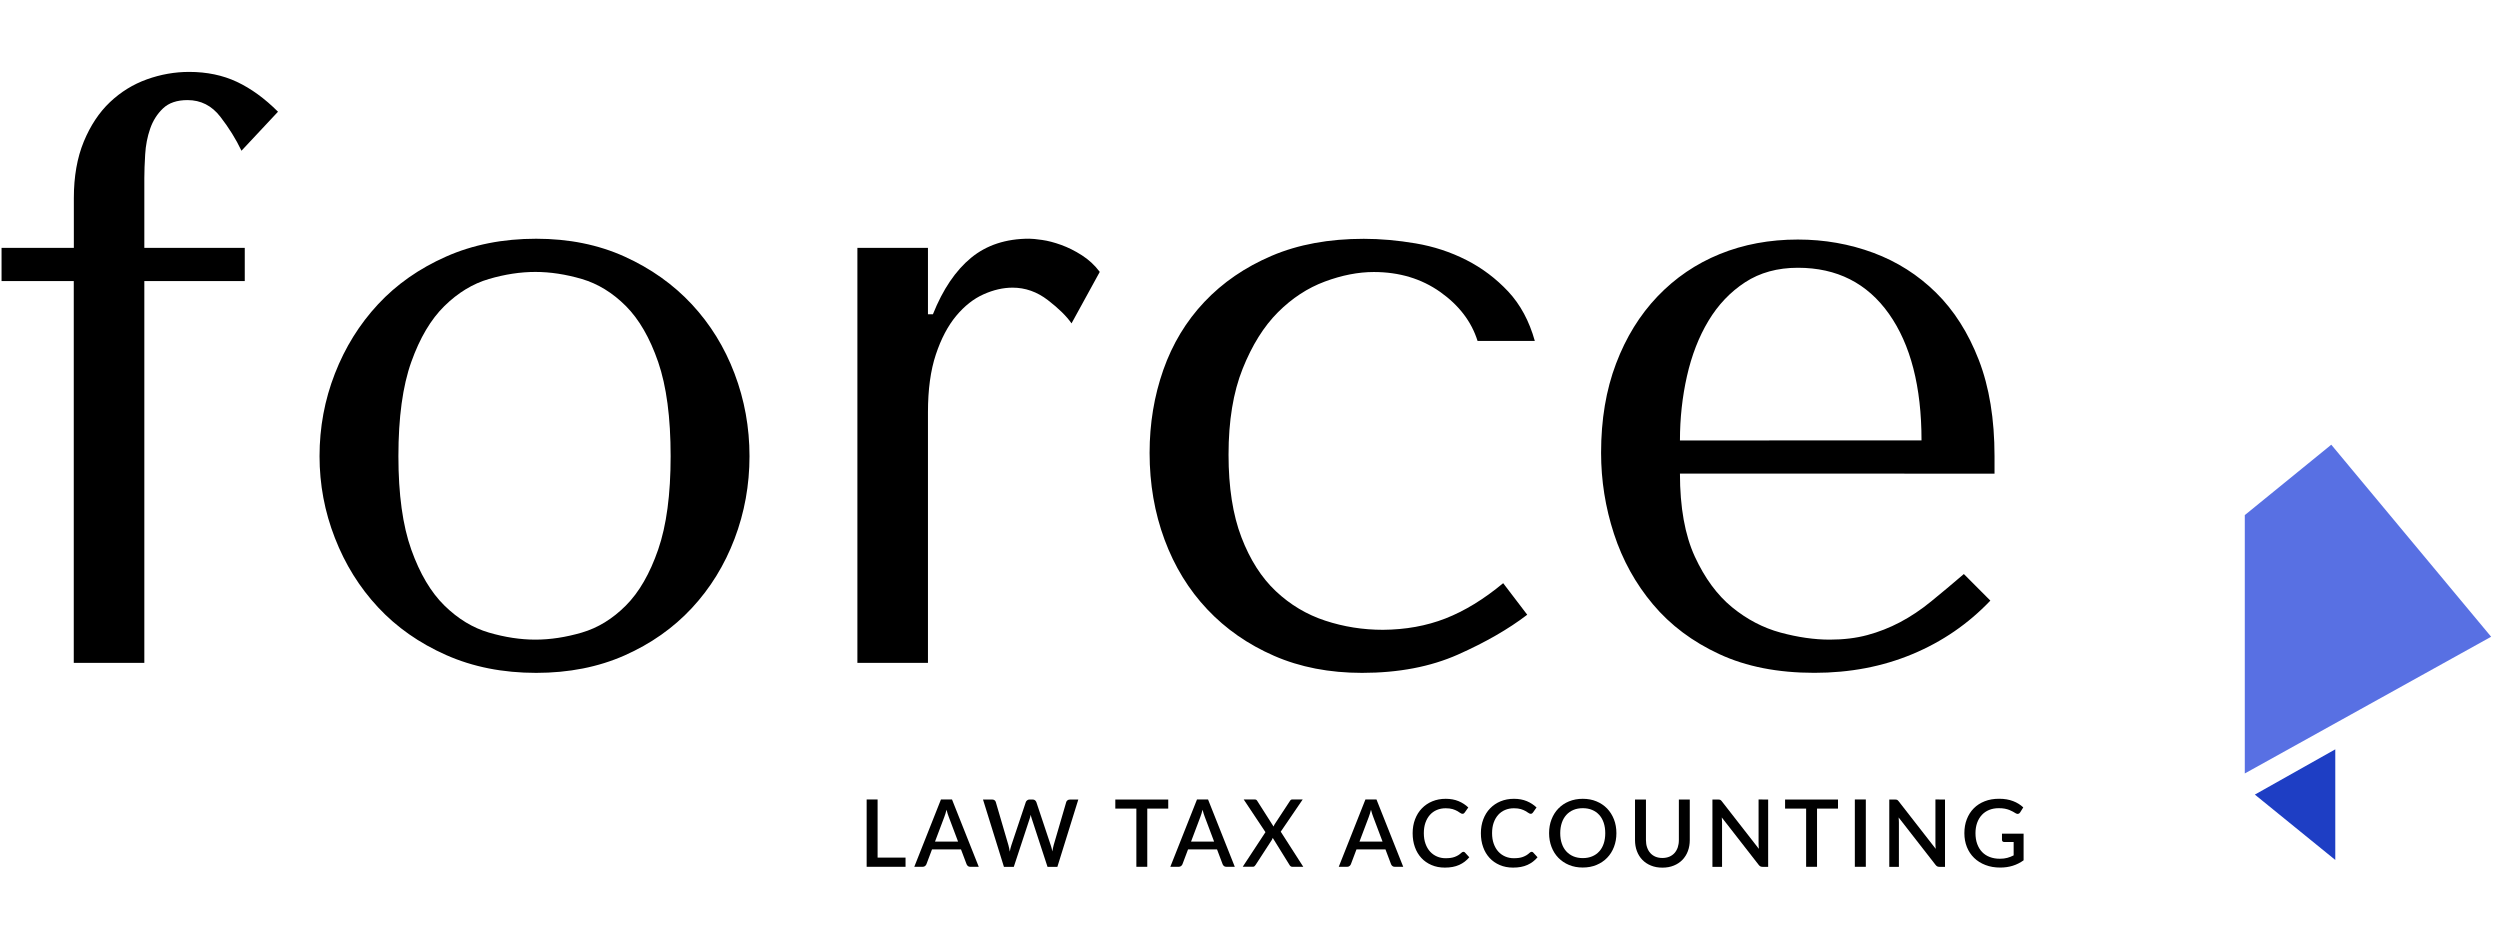
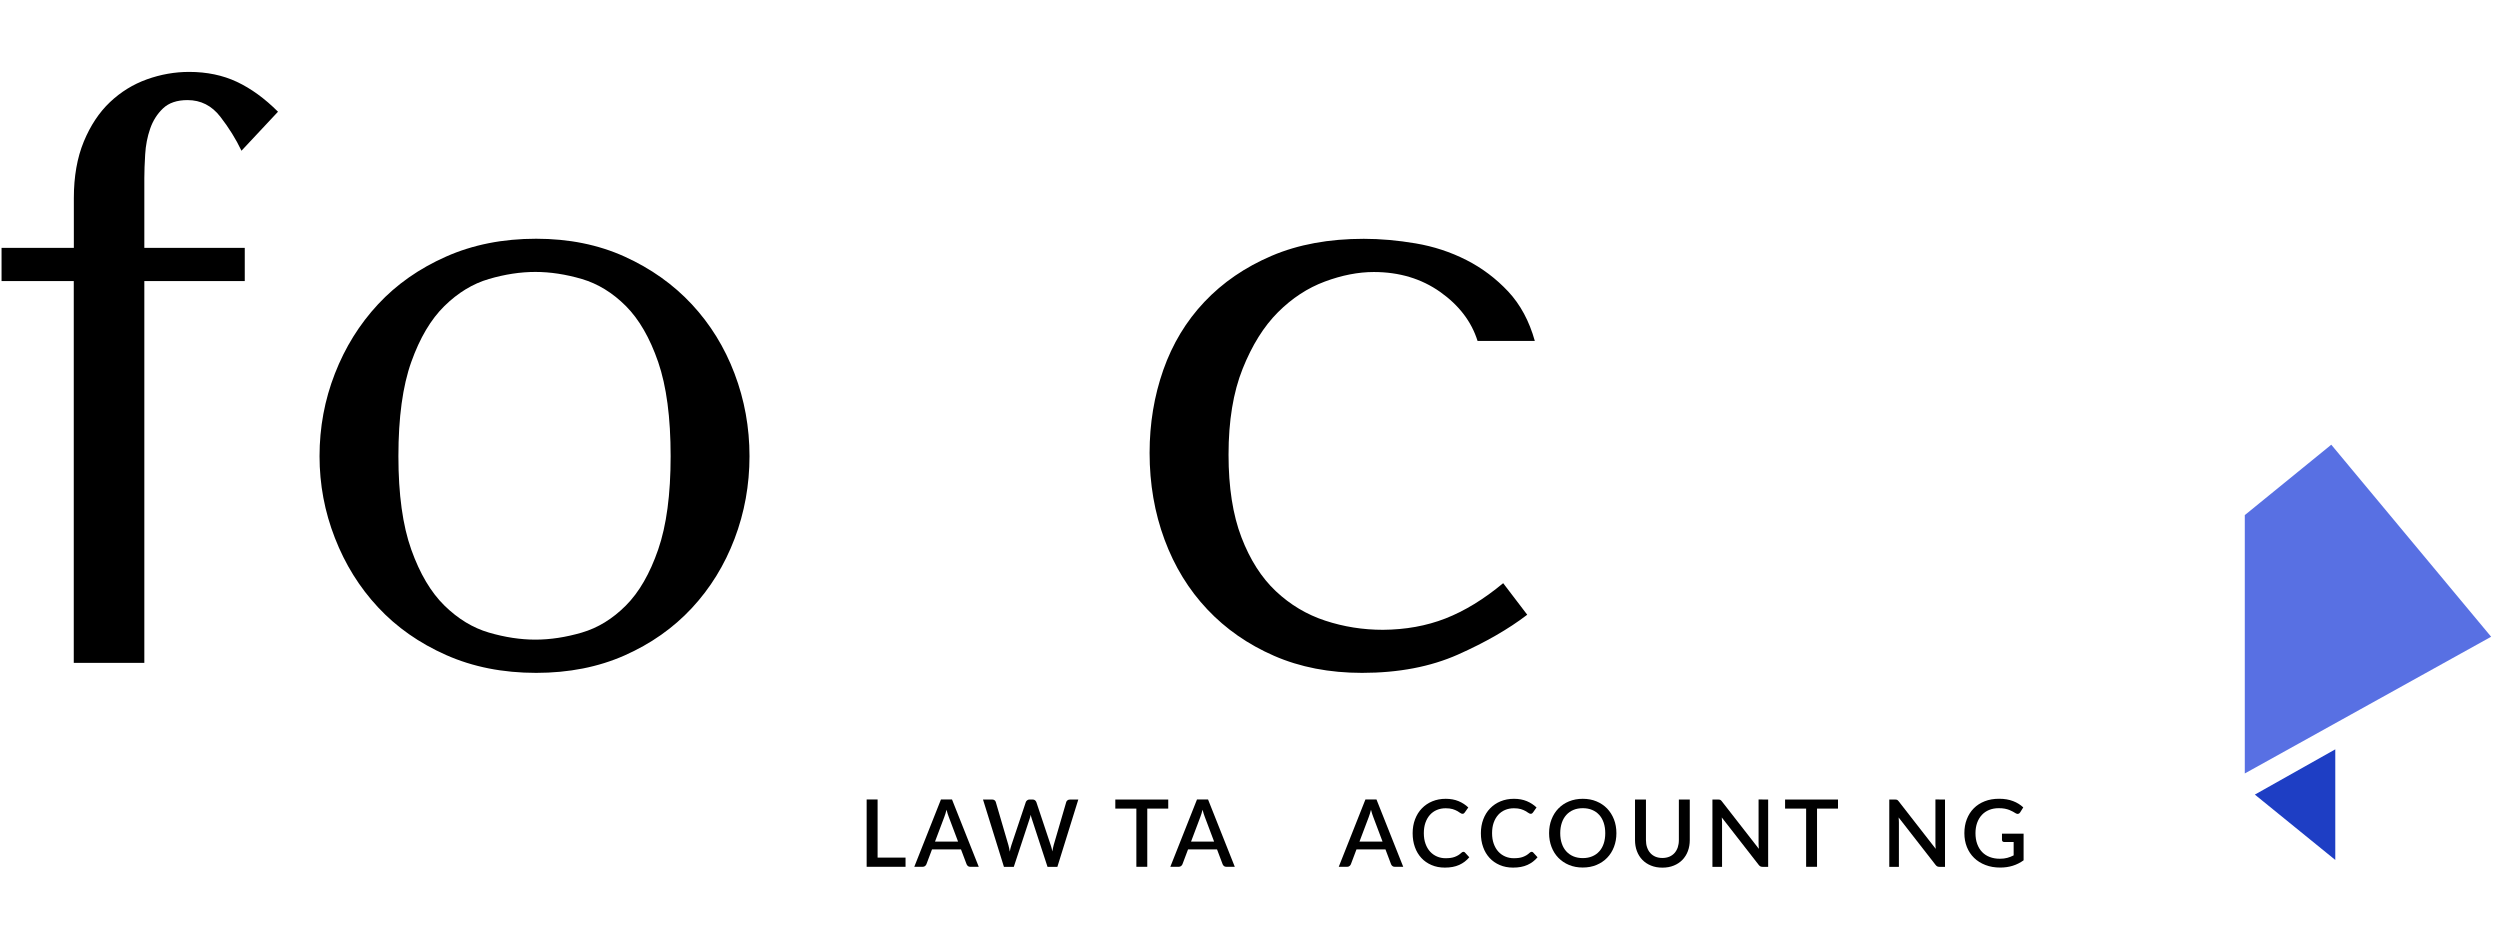
<svg xmlns="http://www.w3.org/2000/svg" viewBox="1688.423 2383.729 623.542 231.379" width="623.542" height="231.379">
  <path fill="rgb(88, 112, 227)" stroke="none" fill-opacity="1" stroke-width="1" stroke-opacity="1" color="rgb(51, 51, 51)" font-family="&quot;Helvetica Neue&quot;, Helvetica, Arial, sans-serif" font-size="14px" class="st0" id="tSvgb9ffd52cdc" d="M 2248.311 2576.644 C 2248.311 2555.164 2248.311 2533.684 2248.311 2512.204 C 2255.501 2506.351 2262.691 2500.498 2269.881 2494.644 C 2283.171 2510.611 2296.461 2526.578 2309.751 2542.544C 2289.271 2553.911 2268.791 2565.278 2248.311 2576.644Z" />
  <path fill="rgb(30, 62, 196)" stroke="none" fill-opacity="1" stroke-width="1" stroke-opacity="1" color="rgb(51, 51, 51)" font-family="&quot;Helvetica Neue&quot;, Helvetica, Arial, sans-serif" font-size="14px" class="st1" id="tSvg12705e7c4e8" d="M 2250.821 2581.914 C 2257.507 2578.151 2264.194 2574.388 2270.881 2570.624 C 2270.881 2579.821 2270.881 2589.018 2270.881 2598.214C 2264.194 2592.781 2257.507 2587.348 2250.821 2581.914Z" />
  <path fill="rgb(0, 0, 0)" stroke="none" fill-opacity="1" stroke-width="1" stroke-opacity="1" color="rgb(51, 51, 51)" font-family="&quot;Helvetica Neue&quot;, Helvetica, Arial, sans-serif" font-size="14px" id="tSvg2d5690e2d3" d="M 1706.841 2445.544 C 1706.841 2441.404 1706.841 2437.264 1706.841 2433.124 C 1706.841 2427.744 1707.671 2423.054 1709.321 2419.044 C 1710.981 2415.044 1713.151 2411.764 1715.841 2409.214 C 1718.531 2406.664 1721.601 2404.764 1725.051 2403.524 C 1728.501 2402.284 1732.021 2401.664 1735.611 2401.664 C 1740.021 2401.664 1743.991 2402.494 1747.511 2404.144 C 1751.031 2405.804 1754.451 2408.284 1757.761 2411.594 C 1754.724 2414.838 1751.687 2418.081 1748.651 2421.324 C 1747.271 2418.424 1745.511 2415.594 1743.371 2412.834 C 1741.231 2410.074 1738.511 2408.694 1735.191 2408.694 C 1732.571 2408.694 1730.531 2409.384 1729.081 2410.764 C 1727.631 2412.144 1726.561 2413.834 1725.871 2415.834 C 1725.181 2417.834 1724.761 2419.974 1724.631 2422.254 C 1724.491 2424.534 1724.421 2426.504 1724.421 2428.154 C 1724.421 2433.951 1724.421 2439.748 1724.421 2445.544 C 1732.771 2445.544 1741.121 2445.544 1749.471 2445.544 C 1749.471 2448.304 1749.471 2451.064 1749.471 2453.824 C 1741.121 2453.824 1732.771 2453.824 1724.421 2453.824 C 1724.421 2485.568 1724.421 2517.311 1724.421 2549.054 C 1718.554 2549.054 1712.687 2549.054 1706.821 2549.054 C 1706.821 2517.311 1706.821 2485.568 1706.821 2453.824 C 1700.817 2453.824 1694.814 2453.824 1688.811 2453.824 C 1688.811 2451.064 1688.811 2448.304 1688.811 2445.544C 1694.821 2445.544 1700.831 2445.544 1706.841 2445.544Z" />
  <path fill="rgb(0, 0, 0)" stroke="none" fill-opacity="1" stroke-width="1" stroke-opacity="1" color="rgb(51, 51, 51)" font-family="&quot;Helvetica Neue&quot;, Helvetica, Arial, sans-serif" font-size="14px" id="tSvg34da8baf3a" d="M 1875.361 2497.514 C 1875.361 2504.694 1874.121 2511.564 1871.631 2518.114 C 1869.141 2524.664 1865.591 2530.434 1860.971 2535.404 C 1856.341 2540.374 1850.751 2544.304 1844.201 2547.204 C 1837.641 2550.104 1830.291 2551.554 1822.151 2551.554 C 1813.871 2551.554 1806.381 2550.074 1799.691 2547.104 C 1792.991 2544.134 1787.341 2540.164 1782.711 2535.194 C 1778.081 2530.224 1774.501 2524.464 1771.951 2517.904 C 1769.391 2511.354 1768.121 2504.554 1768.121 2497.514 C 1768.121 2490.334 1769.391 2483.474 1771.951 2476.914 C 1774.501 2470.364 1778.091 2464.594 1782.711 2459.624 C 1787.331 2454.654 1792.991 2450.694 1799.691 2447.724 C 1806.381 2444.754 1813.871 2443.274 1822.151 2443.274 C 1830.291 2443.274 1837.641 2444.754 1844.201 2447.724 C 1850.751 2450.694 1856.341 2454.654 1860.971 2459.624 C 1865.591 2464.594 1869.151 2470.354 1871.631 2476.914C 1874.121 2483.464 1875.361 2490.334 1875.361 2497.514Z M 1855.691 2497.514 C 1855.691 2487.854 1854.651 2480.024 1852.581 2474.014 C 1850.511 2468.014 1847.821 2463.354 1844.511 2460.044 C 1841.201 2456.734 1837.541 2454.494 1833.541 2453.314 C 1829.531 2452.144 1825.671 2451.554 1821.951 2451.554 C 1818.221 2451.554 1814.361 2452.144 1810.361 2453.314 C 1806.351 2454.484 1802.661 2456.734 1799.281 2460.044 C 1795.901 2463.354 1793.141 2468.014 1791.001 2474.014 C 1788.861 2480.014 1787.791 2487.854 1787.791 2497.514 C 1787.791 2507.034 1788.861 2514.804 1791.001 2520.804 C 1793.141 2526.804 1795.901 2531.464 1799.281 2534.774 C 1802.661 2538.084 1806.351 2540.334 1810.361 2541.504 C 1814.361 2542.674 1818.231 2543.264 1821.951 2543.264 C 1825.681 2543.264 1829.541 2542.674 1833.541 2541.504 C 1837.541 2540.334 1841.201 2538.094 1844.511 2534.774 C 1847.821 2531.464 1850.511 2526.804 1852.581 2520.804C 1854.661 2514.794 1855.691 2507.034 1855.691 2497.514Z" />
-   <path fill="rgb(0, 0, 0)" stroke="none" fill-opacity="1" stroke-width="1" stroke-opacity="1" color="rgb(51, 51, 51)" font-family="&quot;Helvetica Neue&quot;, Helvetica, Arial, sans-serif" font-size="14px" id="tSvgc33fe00977" d="M 1919.871 2445.544 C 1919.871 2451.064 1919.871 2456.584 1919.871 2462.104 C 1920.284 2462.104 1920.697 2462.104 1921.111 2462.104 C 1923.591 2455.894 1926.771 2451.204 1930.631 2448.024 C 1934.491 2444.854 1939.331 2443.264 1945.121 2443.264 C 1945.811 2443.264 1946.881 2443.364 1948.331 2443.574 C 1949.781 2443.774 1951.371 2444.194 1953.091 2444.814 C 1954.811 2445.434 1956.541 2446.294 1958.271 2447.404 C 1959.991 2448.504 1961.481 2449.884 1962.721 2451.544 C 1960.374 2455.824 1958.027 2460.104 1955.681 2464.384 C 1954.441 2462.594 1952.471 2460.654 1949.781 2458.584 C 1947.091 2456.514 1944.151 2455.474 1940.981 2455.474 C 1938.631 2455.474 1936.221 2456.024 1933.741 2457.134 C 1931.261 2458.234 1928.981 2460.034 1926.911 2462.514 C 1924.841 2465.004 1923.151 2468.204 1921.841 2472.144 C 1920.531 2476.074 1919.871 2480.874 1919.871 2486.534 C 1919.871 2507.374 1919.871 2528.214 1919.871 2549.054 C 1914.004 2549.054 1908.137 2549.054 1902.271 2549.054 C 1902.271 2514.551 1902.271 2480.048 1902.271 2445.544C 1908.137 2445.544 1914.004 2445.544 1919.871 2445.544Z" />
  <path fill="rgb(0, 0, 0)" stroke="none" fill-opacity="1" stroke-width="1" stroke-opacity="1" color="rgb(51, 51, 51)" font-family="&quot;Helvetica Neue&quot;, Helvetica, Arial, sans-serif" font-size="14px" id="tSvg88efae4c55" d="M 2048.951 2537.984 C 2053.711 2536.124 2058.511 2533.194 2063.341 2529.184 C 2065.341 2531.808 2067.341 2534.431 2069.341 2537.054 C 2064.651 2540.644 2058.881 2543.954 2052.051 2546.994 C 2045.221 2550.024 2037.251 2551.554 2028.141 2551.554 C 2020.001 2551.554 2012.681 2550.134 2006.201 2547.304 C 1999.711 2544.474 1994.161 2540.614 1989.541 2535.714 C 1984.911 2530.814 1981.361 2525.014 1978.881 2518.324 C 1976.401 2511.634 1975.151 2504.424 1975.151 2496.694 C 1975.151 2489.384 1976.291 2482.484 1978.571 2475.994 C 1980.851 2469.514 1984.261 2463.854 1988.821 2459.024 C 1993.381 2454.194 1998.971 2450.364 2005.591 2447.534 C 2012.221 2444.704 2019.871 2443.294 2028.571 2443.294 C 2032.711 2443.294 2037.021 2443.674 2041.511 2444.434 C 2045.991 2445.194 2050.201 2446.574 2054.141 2448.574 C 2058.081 2450.574 2061.561 2453.204 2064.601 2456.444 C 2067.631 2459.694 2069.841 2463.794 2071.231 2468.764 C 2066.471 2468.764 2061.711 2468.764 2056.951 2468.764 C 2055.431 2463.934 2052.321 2459.864 2047.631 2456.544 C 2042.941 2453.234 2037.421 2451.574 2031.071 2451.574 C 2027.211 2451.574 2023.131 2452.364 2018.861 2453.954 C 2014.581 2455.544 2010.681 2458.094 2007.161 2461.614 C 2003.641 2465.134 2000.711 2469.824 1998.361 2475.694 C 1996.011 2481.564 1994.841 2488.704 1994.841 2497.124 C 1994.841 2505.274 1995.911 2512.134 1998.051 2517.724 C 2000.191 2523.314 2003.051 2527.804 2006.641 2531.184 C 2010.231 2534.564 2014.331 2537.014 2018.961 2538.534 C 2023.581 2540.054 2028.381 2540.814 2033.351 2540.814C 2038.981 2540.774 2044.191 2539.844 2048.951 2537.984Z" />
-   <path fill="rgb(0, 0, 0)" stroke="none" fill-opacity="1" stroke-width="1" stroke-opacity="1" color="rgb(51, 51, 51)" font-family="&quot;Helvetica Neue&quot;, Helvetica, Arial, sans-serif" font-size="14px" id="tSvgdf87bdc5ea" d="M 2107.431 2501.854 C 2107.431 2510.274 2108.671 2517.174 2111.141 2522.554 C 2113.621 2527.934 2116.721 2532.144 2120.431 2535.184 C 2124.151 2538.224 2128.171 2540.324 2132.511 2541.504 C 2136.841 2542.674 2140.941 2543.264 2144.791 2543.264 C 2148.231 2543.264 2151.371 2542.884 2154.181 2542.124 C 2157.001 2541.364 2159.721 2540.294 2162.341 2538.914 C 2164.951 2537.534 2167.541 2535.814 2170.081 2533.734 C 2172.631 2531.664 2175.341 2529.384 2178.241 2526.904 C 2180.444 2529.114 2182.647 2531.324 2184.851 2533.534 C 2179.331 2539.324 2172.841 2543.784 2165.391 2546.884 C 2157.941 2549.994 2149.791 2551.544 2140.961 2551.544 C 2131.851 2551.544 2123.951 2549.994 2117.261 2546.884 C 2110.561 2543.784 2105.051 2539.644 2100.701 2534.464 C 2096.351 2529.294 2093.111 2523.424 2090.971 2516.864 C 2088.831 2510.314 2087.761 2503.584 2087.761 2496.674 C 2087.761 2488.394 2089.001 2480.974 2091.491 2474.424 C 2093.971 2467.874 2097.421 2462.284 2101.841 2457.654 C 2106.261 2453.034 2111.431 2449.514 2117.371 2447.094 C 2123.301 2444.684 2129.791 2443.474 2136.831 2443.474 C 2143.461 2443.474 2149.731 2444.584 2155.671 2446.784 C 2161.601 2448.994 2166.811 2452.304 2171.301 2456.724 C 2175.781 2461.144 2179.341 2466.734 2181.961 2473.494 C 2184.581 2480.254 2185.891 2488.264 2185.891 2497.514 C 2185.891 2498.964 2185.891 2500.414 2185.891 2501.864C 2159.737 2501.864 2133.584 2501.864 2107.431 2501.854Z M 2167.681 2493.574 C 2167.681 2480.184 2164.971 2469.664 2159.561 2462.004 C 2154.141 2454.344 2146.571 2450.514 2136.841 2450.514 C 2131.771 2450.514 2127.381 2451.724 2123.681 2454.134 C 2119.981 2456.554 2116.931 2459.764 2114.531 2463.764 C 2112.131 2467.764 2110.351 2472.354 2109.181 2477.534 C 2108.011 2482.714 2107.431 2488.054 2107.431 2493.584C 2127.514 2493.584 2147.597 2493.584 2167.681 2493.574Z" />
  <path fill="rgb(0, 0, 0)" stroke="none" fill-opacity="1" stroke-width="1" stroke-opacity="1" color="rgb(51, 51, 51)" font-family="&quot;Helvetica Neue&quot;, Helvetica, Arial, sans-serif" font-size="14px" id="tSvg1772ea1d549" d="M 1914.281 2597.644 C 1914.281 2598.404 1914.281 2599.164 1914.281 2599.924 C 1911.047 2599.924 1907.814 2599.924 1904.581 2599.924 C 1904.581 2594.328 1904.581 2588.731 1904.581 2583.134 C 1905.491 2583.134 1906.401 2583.134 1907.311 2583.134 C 1907.311 2587.968 1907.311 2592.801 1907.311 2597.634 C 1909.634 2597.634 1911.957 2597.634 1914.281 2597.634C 1914.281 2597.638 1914.281 2597.641 1914.281 2597.644Z" />
  <path fill="rgb(0, 0, 0)" stroke="none" fill-opacity="1" stroke-width="1" stroke-opacity="1" color="rgb(51, 51, 51)" font-family="&quot;Helvetica Neue&quot;, Helvetica, Arial, sans-serif" font-size="14px" id="tSvg134c445735b" d="M 1932.541 2599.924 C 1931.837 2599.924 1931.134 2599.924 1930.431 2599.924 C 1930.191 2599.924 1929.991 2599.864 1929.851 2599.744 C 1929.701 2599.624 1929.591 2599.474 1929.511 2599.294 C 1929.044 2598.058 1928.577 2596.821 1928.111 2595.584 C 1925.701 2595.584 1923.291 2595.584 1920.881 2595.584 C 1920.414 2596.821 1919.947 2598.058 1919.481 2599.294 C 1919.421 2599.444 1919.311 2599.594 1919.151 2599.724 C 1919.001 2599.854 1918.801 2599.924 1918.571 2599.924 C 1917.867 2599.924 1917.164 2599.924 1916.461 2599.924 C 1918.677 2594.328 1920.894 2588.731 1923.111 2583.134 C 1924.031 2583.134 1924.951 2583.134 1925.871 2583.134C 1928.094 2588.731 1930.317 2594.328 1932.541 2599.924Z M 1927.381 2593.634 C 1926.611 2591.591 1925.841 2589.548 1925.071 2587.504 C 1924.881 2587.034 1924.691 2586.424 1924.501 2585.694 C 1924.421 2586.054 1924.321 2586.394 1924.221 2586.704 C 1924.121 2587.014 1924.031 2587.284 1923.941 2587.514 C 1923.171 2589.554 1922.401 2591.594 1921.631 2593.634C 1923.547 2593.634 1925.464 2593.634 1927.381 2593.634Z" />
  <path fill="rgb(0, 0, 0)" stroke="none" fill-opacity="1" stroke-width="1" stroke-opacity="1" color="rgb(51, 51, 51)" font-family="&quot;Helvetica Neue&quot;, Helvetica, Arial, sans-serif" font-size="14px" id="tSvg7bb8cc63c0" d="M 1957.371 2583.144 C 1955.631 2588.741 1953.891 2594.338 1952.151 2599.934 C 1951.331 2599.934 1950.511 2599.934 1949.691 2599.934 C 1948.377 2595.918 1947.064 2591.901 1945.751 2587.884 C 1945.701 2587.754 1945.661 2587.604 1945.621 2587.454 C 1945.581 2587.304 1945.541 2587.134 1945.501 2586.954 C 1945.461 2587.134 1945.421 2587.304 1945.381 2587.454 C 1945.341 2587.604 1945.291 2587.754 1945.251 2587.884 C 1943.927 2591.901 1942.604 2595.918 1941.281 2599.934 C 1940.461 2599.934 1939.641 2599.934 1938.821 2599.934 C 1937.081 2594.338 1935.341 2588.741 1933.601 2583.144 C 1934.361 2583.144 1935.121 2583.144 1935.881 2583.144 C 1936.111 2583.144 1936.311 2583.194 1936.471 2583.314 C 1936.631 2583.424 1936.741 2583.574 1936.791 2583.774 C 1937.841 2587.361 1938.891 2590.948 1939.941 2594.534 C 1940.001 2594.764 1940.061 2595.024 1940.121 2595.294 C 1940.171 2595.564 1940.231 2595.854 1940.281 2596.144 C 1940.331 2595.854 1940.391 2595.564 1940.461 2595.284 C 1940.531 2595.004 1940.601 2594.754 1940.681 2594.534 C 1941.881 2590.948 1943.081 2587.361 1944.281 2583.774 C 1944.331 2583.624 1944.441 2583.474 1944.611 2583.344 C 1944.771 2583.214 1944.971 2583.144 1945.191 2583.144 C 1945.454 2583.144 1945.717 2583.144 1945.981 2583.144 C 1946.221 2583.144 1946.411 2583.204 1946.561 2583.324 C 1946.711 2583.444 1946.821 2583.594 1946.901 2583.774 C 1948.097 2587.361 1949.294 2590.948 1950.491 2594.534 C 1950.571 2594.764 1950.641 2595.004 1950.711 2595.264 C 1950.781 2595.524 1950.841 2595.794 1950.891 2596.084 C 1950.941 2595.794 1950.991 2595.524 1951.051 2595.264 C 1951.101 2595.004 1951.151 2594.764 1951.221 2594.534 C 1952.267 2590.948 1953.314 2587.361 1954.361 2583.774 C 1954.411 2583.604 1954.511 2583.454 1954.681 2583.334 C 1954.851 2583.204 1955.041 2583.154 1955.271 2583.154 C 1955.971 2583.154 1956.671 2583.154 1957.371 2583.154C 1957.371 2583.151 1957.371 2583.148 1957.371 2583.144Z" />
  <path fill="rgb(0, 0, 0)" stroke="none" fill-opacity="1" stroke-width="1" stroke-opacity="1" color="rgb(51, 51, 51)" font-family="&quot;Helvetica Neue&quot;, Helvetica, Arial, sans-serif" font-size="14px" id="tSvg14c0692d3e" d="M 1979.801 2585.414 C 1978.057 2585.414 1976.314 2585.414 1974.571 2585.414 C 1974.571 2590.251 1974.571 2595.088 1974.571 2599.924 C 1973.664 2599.924 1972.757 2599.924 1971.851 2599.924 C 1971.851 2595.088 1971.851 2590.251 1971.851 2585.414 C 1970.101 2585.414 1968.351 2585.414 1966.601 2585.414 C 1966.601 2584.658 1966.601 2583.901 1966.601 2583.144 C 1971.001 2583.144 1975.401 2583.144 1979.801 2583.144C 1979.801 2583.901 1979.801 2584.658 1979.801 2585.414Z" />
  <path fill="rgb(0, 0, 0)" stroke="none" fill-opacity="1" stroke-width="1" stroke-opacity="1" color="rgb(51, 51, 51)" font-family="&quot;Helvetica Neue&quot;, Helvetica, Arial, sans-serif" font-size="14px" id="tSvg15a8ff4c9b5" d="M 1996.401 2599.924 C 1995.697 2599.924 1994.994 2599.924 1994.291 2599.924 C 1994.051 2599.924 1993.851 2599.864 1993.711 2599.744 C 1993.561 2599.624 1993.451 2599.474 1993.371 2599.294 C 1992.904 2598.058 1992.437 2596.821 1991.971 2595.584 C 1989.561 2595.584 1987.151 2595.584 1984.741 2595.584 C 1984.274 2596.821 1983.807 2598.058 1983.341 2599.294 C 1983.281 2599.444 1983.171 2599.594 1983.011 2599.724 C 1982.851 2599.854 1982.661 2599.924 1982.431 2599.924 C 1981.727 2599.924 1981.024 2599.924 1980.321 2599.924 C 1982.537 2594.328 1984.754 2588.731 1986.971 2583.134 C 1987.891 2583.134 1988.811 2583.134 1989.731 2583.134C 1991.954 2588.731 1994.177 2594.328 1996.401 2599.924Z M 1991.241 2593.634 C 1990.471 2591.591 1989.701 2589.548 1988.931 2587.504 C 1988.741 2587.034 1988.551 2586.424 1988.361 2585.694 C 1988.281 2586.054 1988.181 2586.394 1988.081 2586.704 C 1987.981 2587.014 1987.891 2587.284 1987.801 2587.514 C 1987.031 2589.554 1986.261 2591.594 1985.491 2593.634C 1987.407 2593.634 1989.324 2593.634 1991.241 2593.634Z" />
-   <path fill="rgb(0, 0, 0)" stroke="none" fill-opacity="1" stroke-width="1" stroke-opacity="1" color="rgb(51, 51, 51)" font-family="&quot;Helvetica Neue&quot;, Helvetica, Arial, sans-serif" font-size="14px" id="tSvg130c00c18f8" d="M 2013.481 2599.924 C 2012.574 2599.924 2011.667 2599.924 2010.761 2599.924 C 2010.581 2599.924 2010.421 2599.874 2010.311 2599.774 C 2010.191 2599.674 2010.101 2599.564 2010.031 2599.434 C 2008.641 2597.191 2007.251 2594.948 2005.861 2592.704 C 2005.831 2592.794 2005.791 2592.884 2005.761 2592.974 C 2005.731 2593.054 2005.681 2593.144 2005.641 2593.214 C 2004.297 2595.284 2002.954 2597.354 2001.611 2599.424 C 2001.531 2599.554 2001.431 2599.664 2001.331 2599.764 C 2001.231 2599.864 2001.091 2599.914 2000.921 2599.914 C 2000.074 2599.914 1999.227 2599.914 1998.381 2599.914 C 2000.271 2597.038 2002.161 2594.161 2004.051 2591.284 C 2002.241 2588.564 2000.431 2585.844 1998.621 2583.124 C 1999.521 2583.124 2000.421 2583.124 2001.321 2583.124 C 2001.511 2583.124 2001.661 2583.154 2001.751 2583.214 C 2001.841 2583.274 2001.921 2583.364 2001.991 2583.474 C 2003.351 2585.611 2004.711 2587.748 2006.071 2589.884 C 2006.111 2589.794 2006.151 2589.694 2006.191 2589.604 C 2006.231 2589.514 2006.281 2589.414 2006.341 2589.314 C 2007.607 2587.384 2008.874 2585.454 2010.141 2583.524 C 2010.221 2583.394 2010.301 2583.294 2010.401 2583.224 C 2010.491 2583.154 2010.611 2583.124 2010.741 2583.124 C 2011.607 2583.124 2012.474 2583.124 2013.341 2583.124 C 2011.514 2585.804 2009.687 2588.484 2007.861 2591.164C 2009.734 2594.084 2011.607 2597.004 2013.481 2599.924Z" />
  <path fill="rgb(0, 0, 0)" stroke="none" fill-opacity="1" stroke-width="1" stroke-opacity="1" color="rgb(51, 51, 51)" font-family="&quot;Helvetica Neue&quot;, Helvetica, Arial, sans-serif" font-size="14px" id="tSvg1663b3c048e" d="M 2038.411 2599.924 C 2037.707 2599.924 2037.004 2599.924 2036.301 2599.924 C 2036.061 2599.924 2035.871 2599.864 2035.721 2599.744 C 2035.571 2599.624 2035.461 2599.474 2035.381 2599.294 C 2034.914 2598.058 2034.447 2596.821 2033.981 2595.584 C 2031.571 2595.584 2029.161 2595.584 2026.751 2595.584 C 2026.284 2596.821 2025.817 2598.058 2025.351 2599.294 C 2025.291 2599.444 2025.181 2599.594 2025.021 2599.724 C 2024.861 2599.854 2024.671 2599.924 2024.441 2599.924 C 2023.737 2599.924 2023.034 2599.924 2022.331 2599.924 C 2024.547 2594.328 2026.764 2588.731 2028.981 2583.134 C 2029.901 2583.134 2030.821 2583.134 2031.741 2583.134C 2033.964 2588.731 2036.187 2594.328 2038.411 2599.924Z M 2033.251 2593.634 C 2032.481 2591.591 2031.711 2589.548 2030.941 2587.504 C 2030.751 2587.034 2030.561 2586.424 2030.371 2585.694 C 2030.291 2586.054 2030.191 2586.394 2030.091 2586.704 C 2029.991 2587.014 2029.901 2587.284 2029.811 2587.514 C 2029.041 2589.554 2028.271 2591.594 2027.501 2593.634C 2029.417 2593.634 2031.334 2593.634 2033.251 2593.634Z" />
  <path fill="rgb(0, 0, 0)" stroke="none" fill-opacity="1" stroke-width="1" stroke-opacity="1" color="rgb(51, 51, 51)" font-family="&quot;Helvetica Neue&quot;, Helvetica, Arial, sans-serif" font-size="14px" id="tSvg1091084eead" d="M 2053.431 2596.184 C 2053.581 2596.184 2053.711 2596.244 2053.811 2596.364 C 2054.171 2596.758 2054.531 2597.151 2054.891 2597.544 C 2054.201 2598.364 2053.371 2599.004 2052.371 2599.454 C 2051.371 2599.904 2050.191 2600.124 2048.801 2600.124 C 2047.571 2600.124 2046.461 2599.914 2045.471 2599.484 C 2044.481 2599.064 2043.631 2598.474 2042.931 2597.714 C 2042.231 2596.954 2041.691 2596.054 2041.321 2595.004 C 2040.941 2593.954 2040.761 2592.804 2040.761 2591.544 C 2040.761 2590.284 2040.961 2589.134 2041.361 2588.074 C 2041.761 2587.024 2042.321 2586.114 2043.051 2585.364 C 2043.781 2584.604 2044.651 2584.014 2045.661 2583.594 C 2046.681 2583.174 2047.791 2582.964 2049.011 2582.964 C 2050.221 2582.964 2051.291 2583.164 2052.221 2583.554 C 2053.151 2583.944 2053.961 2584.474 2054.641 2585.124 C 2054.341 2585.548 2054.041 2585.971 2053.741 2586.394 C 2053.681 2586.484 2053.601 2586.554 2053.521 2586.614 C 2053.431 2586.674 2053.321 2586.704 2053.171 2586.704 C 2053.021 2586.704 2052.841 2586.634 2052.641 2586.494 C 2052.441 2586.344 2052.191 2586.184 2051.881 2586.014 C 2051.571 2585.834 2051.191 2585.684 2050.731 2585.534 C 2050.271 2585.394 2049.691 2585.324 2049.001 2585.324 C 2048.201 2585.324 2047.461 2585.464 2046.801 2585.744 C 2046.131 2586.024 2045.561 2586.434 2045.081 2586.964 C 2044.601 2587.504 2044.221 2588.154 2043.951 2588.924 C 2043.681 2589.694 2043.551 2590.564 2043.551 2591.544 C 2043.551 2592.534 2043.691 2593.414 2043.971 2594.184 C 2044.251 2594.954 2044.631 2595.614 2045.121 2596.144 C 2045.611 2596.674 2046.191 2597.084 2046.851 2597.364 C 2047.511 2597.644 2048.221 2597.784 2048.981 2597.784 C 2049.441 2597.784 2049.861 2597.754 2050.231 2597.704 C 2050.601 2597.654 2050.941 2597.574 2051.251 2597.454 C 2051.561 2597.344 2051.851 2597.194 2052.131 2597.034 C 2052.411 2596.864 2052.681 2596.654 2052.951 2596.404C 2053.121 2596.254 2053.271 2596.184 2053.431 2596.184Z" />
  <path fill="rgb(0, 0, 0)" stroke="none" fill-opacity="1" stroke-width="1" stroke-opacity="1" color="rgb(51, 51, 51)" font-family="&quot;Helvetica Neue&quot;, Helvetica, Arial, sans-serif" font-size="14px" id="tSvg48a0c30d21" d="M 2070.451 2596.184 C 2070.601 2596.184 2070.731 2596.244 2070.831 2596.364 C 2071.191 2596.758 2071.551 2597.151 2071.911 2597.544 C 2071.221 2598.364 2070.391 2599.004 2069.391 2599.454 C 2068.391 2599.904 2067.211 2600.124 2065.821 2600.124 C 2064.591 2600.124 2063.481 2599.914 2062.491 2599.484 C 2061.501 2599.064 2060.651 2598.474 2059.951 2597.714 C 2059.251 2596.954 2058.711 2596.054 2058.341 2595.004 C 2057.961 2593.954 2057.781 2592.804 2057.781 2591.544 C 2057.781 2590.284 2057.981 2589.134 2058.381 2588.074 C 2058.781 2587.024 2059.341 2586.114 2060.071 2585.364 C 2060.801 2584.604 2061.671 2584.014 2062.681 2583.594 C 2063.701 2583.174 2064.811 2582.964 2066.031 2582.964 C 2067.241 2582.964 2068.311 2583.164 2069.241 2583.554 C 2070.171 2583.944 2070.981 2584.474 2071.661 2585.124 C 2071.361 2585.548 2071.061 2585.971 2070.761 2586.394 C 2070.701 2586.484 2070.621 2586.554 2070.541 2586.614 C 2070.451 2586.674 2070.341 2586.704 2070.191 2586.704 C 2070.041 2586.704 2069.861 2586.634 2069.661 2586.494 C 2069.461 2586.344 2069.211 2586.184 2068.901 2586.014 C 2068.591 2585.834 2068.211 2585.684 2067.751 2585.534 C 2067.291 2585.394 2066.711 2585.324 2066.021 2585.324 C 2065.221 2585.324 2064.481 2585.464 2063.821 2585.744 C 2063.151 2586.024 2062.581 2586.434 2062.101 2586.964 C 2061.621 2587.504 2061.241 2588.154 2060.971 2588.924 C 2060.701 2589.694 2060.571 2590.564 2060.571 2591.544 C 2060.571 2592.534 2060.711 2593.414 2060.991 2594.184 C 2061.271 2594.954 2061.651 2595.614 2062.141 2596.144 C 2062.631 2596.674 2063.211 2597.084 2063.871 2597.364 C 2064.531 2597.644 2065.241 2597.784 2066.001 2597.784 C 2066.461 2597.784 2066.881 2597.754 2067.251 2597.704 C 2067.621 2597.654 2067.961 2597.574 2068.271 2597.454 C 2068.581 2597.344 2068.871 2597.194 2069.151 2597.034 C 2069.431 2596.864 2069.701 2596.654 2069.971 2596.404C 2070.141 2596.254 2070.291 2596.184 2070.451 2596.184Z" />
  <path fill="rgb(0, 0, 0)" stroke="none" fill-opacity="1" stroke-width="1" stroke-opacity="1" color="rgb(51, 51, 51)" font-family="&quot;Helvetica Neue&quot;, Helvetica, Arial, sans-serif" font-size="14px" id="tSvg61c5398ef5" d="M 2091.581 2591.534 C 2091.581 2592.774 2091.381 2593.924 2090.971 2594.974 C 2090.571 2596.024 2090.001 2596.924 2089.261 2597.684 C 2088.521 2598.444 2087.641 2599.034 2086.611 2599.464 C 2085.581 2599.894 2084.431 2600.104 2083.181 2600.104 C 2081.931 2600.104 2080.791 2599.894 2079.761 2599.464 C 2078.731 2599.034 2077.851 2598.444 2077.111 2597.684 C 2076.371 2596.924 2075.801 2596.024 2075.401 2594.974 C 2075.001 2593.924 2074.791 2592.774 2074.791 2591.534 C 2074.791 2590.294 2074.991 2589.144 2075.401 2588.094 C 2075.811 2587.044 2076.371 2586.144 2077.111 2585.384 C 2077.851 2584.624 2078.731 2584.024 2079.761 2583.604 C 2080.791 2583.184 2081.931 2582.964 2083.181 2582.964 C 2084.441 2582.964 2085.591 2583.174 2086.611 2583.604 C 2087.641 2584.034 2088.521 2584.624 2089.261 2585.384 C 2089.991 2586.144 2090.561 2587.054 2090.971 2588.094C 2091.381 2589.144 2091.581 2590.294 2091.581 2591.534Z M 2088.801 2591.534 C 2088.801 2590.574 2088.671 2589.704 2088.411 2588.934 C 2088.151 2588.164 2087.781 2587.514 2087.291 2586.974 C 2086.801 2586.434 2086.221 2586.024 2085.521 2585.734 C 2084.831 2585.444 2084.051 2585.304 2083.191 2585.304 C 2082.341 2585.304 2081.561 2585.444 2080.871 2585.734 C 2080.181 2586.024 2079.591 2586.434 2079.101 2586.974 C 2078.611 2587.514 2078.231 2588.164 2077.971 2588.934 C 2077.711 2589.704 2077.571 2590.574 2077.571 2591.534 C 2077.571 2592.504 2077.701 2593.374 2077.971 2594.144 C 2078.231 2594.914 2078.611 2595.564 2079.101 2596.094 C 2079.591 2596.624 2080.181 2597.034 2080.871 2597.324 C 2081.561 2597.604 2082.331 2597.754 2083.191 2597.754 C 2084.051 2597.754 2084.831 2597.614 2085.521 2597.324 C 2086.211 2597.044 2086.801 2596.634 2087.291 2596.094 C 2087.781 2595.564 2088.151 2594.914 2088.411 2594.144C 2088.671 2593.374 2088.801 2592.504 2088.801 2591.534Z" />
  <path fill="rgb(0, 0, 0)" stroke="none" fill-opacity="1" stroke-width="1" stroke-opacity="1" color="rgb(51, 51, 51)" font-family="&quot;Helvetica Neue&quot;, Helvetica, Arial, sans-serif" font-size="14px" id="tSvgc7ac4b25b8" d="M 2103.051 2597.724 C 2103.691 2597.724 2104.271 2597.614 2104.781 2597.404 C 2105.291 2597.184 2105.721 2596.884 2106.071 2596.494 C 2106.421 2596.104 2106.691 2595.634 2106.881 2595.084 C 2107.061 2594.534 2107.161 2593.934 2107.161 2593.264 C 2107.161 2589.891 2107.161 2586.518 2107.161 2583.144 C 2108.067 2583.144 2108.974 2583.144 2109.881 2583.144 C 2109.881 2586.518 2109.881 2589.891 2109.881 2593.264 C 2109.881 2594.254 2109.721 2595.164 2109.411 2596.004 C 2109.101 2596.844 2108.641 2597.564 2108.051 2598.184 C 2107.461 2598.794 2106.741 2599.274 2105.901 2599.614 C 2105.061 2599.964 2104.111 2600.134 2103.051 2600.134 C 2101.991 2600.134 2101.041 2599.964 2100.201 2599.614 C 2099.361 2599.274 2098.641 2598.794 2098.051 2598.184 C 2097.461 2597.574 2097.011 2596.854 2096.691 2596.004 C 2096.381 2595.164 2096.221 2594.254 2096.221 2593.264 C 2096.221 2589.891 2096.221 2586.518 2096.221 2583.144 C 2097.131 2583.144 2098.041 2583.144 2098.951 2583.144 C 2098.951 2586.514 2098.951 2589.884 2098.951 2593.254 C 2098.951 2593.924 2099.041 2594.534 2099.231 2595.074 C 2099.421 2595.624 2099.681 2596.094 2100.031 2596.484 C 2100.381 2596.874 2100.811 2597.184 2101.321 2597.404C 2101.831 2597.614 2102.411 2597.724 2103.051 2597.724Z" />
  <path fill="rgb(0, 0, 0)" stroke="none" fill-opacity="1" stroke-width="1" stroke-opacity="1" color="rgb(51, 51, 51)" font-family="&quot;Helvetica Neue&quot;, Helvetica, Arial, sans-serif" font-size="14px" id="tSvgf75ec51e84" d="M 2129.431 2583.144 C 2129.431 2588.741 2129.431 2594.338 2129.431 2599.934 C 2128.967 2599.934 2128.504 2599.934 2128.041 2599.934 C 2127.831 2599.934 2127.651 2599.894 2127.501 2599.824 C 2127.351 2599.744 2127.211 2599.624 2127.081 2599.454 C 2124.007 2595.508 2120.934 2591.561 2117.861 2587.614 C 2117.881 2587.834 2117.901 2588.064 2117.911 2588.284 C 2117.921 2588.504 2117.931 2588.714 2117.931 2588.894 C 2117.931 2592.574 2117.931 2596.254 2117.931 2599.934 C 2117.131 2599.934 2116.331 2599.934 2115.531 2599.934 C 2115.531 2594.338 2115.531 2588.741 2115.531 2583.144 C 2116.004 2583.144 2116.477 2583.144 2116.951 2583.144 C 2117.071 2583.144 2117.161 2583.144 2117.251 2583.164 C 2117.341 2583.184 2117.411 2583.194 2117.481 2583.224 C 2117.551 2583.254 2117.621 2583.304 2117.681 2583.364 C 2117.741 2583.424 2117.811 2583.504 2117.881 2583.594 C 2120.957 2587.544 2124.034 2591.494 2127.111 2595.444 C 2127.091 2595.204 2127.071 2594.964 2127.061 2594.734 C 2127.051 2594.504 2127.041 2594.284 2127.041 2594.084 C 2127.041 2590.434 2127.041 2586.784 2127.041 2583.134C 2127.837 2583.134 2128.634 2583.134 2129.431 2583.144Z" />
  <path fill="rgb(0, 0, 0)" stroke="none" fill-opacity="1" stroke-width="1" stroke-opacity="1" color="rgb(51, 51, 51)" font-family="&quot;Helvetica Neue&quot;, Helvetica, Arial, sans-serif" font-size="14px" id="tSvg1686cd5cbae" d="M 2146.851 2585.414 C 2145.107 2585.414 2143.364 2585.414 2141.621 2585.414 C 2141.621 2590.251 2141.621 2595.088 2141.621 2599.924 C 2140.714 2599.924 2139.807 2599.924 2138.901 2599.924 C 2138.901 2595.088 2138.901 2590.251 2138.901 2585.414 C 2137.151 2585.414 2135.401 2585.414 2133.651 2585.414 C 2133.651 2584.658 2133.651 2583.901 2133.651 2583.144 C 2138.051 2583.144 2142.451 2583.144 2146.851 2583.144C 2146.851 2583.901 2146.851 2584.658 2146.851 2585.414Z" />
-   <path fill="rgb(0, 0, 0)" stroke="none" fill-opacity="1" stroke-width="1" stroke-opacity="1" color="rgb(51, 51, 51)" font-family="&quot;Helvetica Neue&quot;, Helvetica, Arial, sans-serif" font-size="14px" id="tSvg14dca9d8925" d="M 2153.791 2599.924 C 2152.877 2599.924 2151.964 2599.924 2151.051 2599.924 C 2151.051 2594.328 2151.051 2588.731 2151.051 2583.134 C 2151.964 2583.134 2152.877 2583.134 2153.791 2583.134C 2153.791 2588.731 2153.791 2594.328 2153.791 2599.924Z" />
  <path fill="rgb(0, 0, 0)" stroke="none" fill-opacity="1" stroke-width="1" stroke-opacity="1" color="rgb(51, 51, 51)" font-family="&quot;Helvetica Neue&quot;, Helvetica, Arial, sans-serif" font-size="14px" id="tSvg3b5487cfb" d="M 2173.541 2583.144 C 2173.541 2588.741 2173.541 2594.338 2173.541 2599.934 C 2173.077 2599.934 2172.614 2599.934 2172.151 2599.934 C 2171.941 2599.934 2171.761 2599.894 2171.611 2599.824 C 2171.461 2599.744 2171.321 2599.624 2171.191 2599.454 C 2168.117 2595.508 2165.044 2591.561 2161.971 2587.614 C 2161.991 2587.834 2162.011 2588.064 2162.021 2588.284 C 2162.031 2588.504 2162.041 2588.714 2162.041 2588.894 C 2162.041 2592.574 2162.041 2596.254 2162.041 2599.934 C 2161.241 2599.934 2160.441 2599.934 2159.641 2599.934 C 2159.641 2594.338 2159.641 2588.741 2159.641 2583.144 C 2160.114 2583.144 2160.587 2583.144 2161.061 2583.144 C 2161.181 2583.144 2161.271 2583.144 2161.361 2583.164 C 2161.441 2583.174 2161.521 2583.194 2161.591 2583.224 C 2161.661 2583.254 2161.731 2583.304 2161.791 2583.364 C 2161.851 2583.424 2161.921 2583.504 2161.991 2583.594 C 2165.067 2587.544 2168.144 2591.494 2171.221 2595.444 C 2171.201 2595.204 2171.181 2594.964 2171.171 2594.734 C 2171.161 2594.504 2171.151 2594.284 2171.151 2594.084 C 2171.151 2590.434 2171.151 2586.784 2171.151 2583.134C 2171.947 2583.134 2172.744 2583.134 2173.541 2583.144Z" />
  <path fill="rgb(0, 0, 0)" stroke="none" fill-opacity="1" stroke-width="1" stroke-opacity="1" color="rgb(51, 51, 51)" font-family="&quot;Helvetica Neue&quot;, Helvetica, Arial, sans-serif" font-size="14px" id="tSvg6903121a6f" d="M 2193.141 2591.664 C 2193.141 2593.878 2193.141 2596.091 2193.141 2598.304 C 2191.471 2599.514 2189.531 2600.114 2187.311 2600.114 C 2185.951 2600.114 2184.721 2599.904 2183.621 2599.474 C 2182.521 2599.054 2181.581 2598.464 2180.801 2597.704 C 2180.021 2596.944 2179.421 2596.044 2179.001 2594.994 C 2178.581 2593.944 2178.371 2592.794 2178.371 2591.534 C 2178.371 2590.264 2178.571 2589.104 2178.981 2588.054 C 2179.391 2587.004 2179.961 2586.094 2180.721 2585.334 C 2181.471 2584.574 2182.381 2583.994 2183.451 2583.574 C 2184.511 2583.154 2185.711 2582.954 2187.041 2582.954 C 2187.721 2582.954 2188.341 2583.004 2188.921 2583.104 C 2189.501 2583.204 2190.041 2583.354 2190.531 2583.544 C 2191.031 2583.734 2191.481 2583.954 2191.911 2584.224 C 2192.331 2584.484 2192.711 2584.784 2193.061 2585.104 C 2192.801 2585.521 2192.541 2585.938 2192.281 2586.354 C 2192.161 2586.554 2192.001 2586.664 2191.801 2586.714 C 2191.601 2586.764 2191.391 2586.714 2191.171 2586.574 C 2190.941 2586.444 2190.711 2586.304 2190.451 2586.154 C 2190.191 2586.004 2189.911 2585.874 2189.581 2585.744 C 2189.251 2585.614 2188.881 2585.514 2188.451 2585.424 C 2188.021 2585.344 2187.521 2585.304 2186.941 2585.304 C 2186.051 2585.304 2185.251 2585.454 2184.541 2585.744 C 2183.831 2586.034 2183.221 2586.454 2182.721 2586.994 C 2182.221 2587.534 2181.831 2588.194 2181.551 2588.964 C 2181.281 2589.734 2181.141 2590.594 2181.141 2591.534 C 2181.141 2592.534 2181.281 2593.434 2181.571 2594.224 C 2181.861 2595.014 2182.261 2595.684 2182.791 2596.234 C 2183.321 2596.784 2183.961 2597.204 2184.711 2597.484 C 2185.461 2597.774 2186.301 2597.914 2187.221 2597.914 C 2187.911 2597.914 2188.531 2597.844 2189.071 2597.694 C 2189.611 2597.544 2190.141 2597.344 2190.661 2597.074 C 2190.661 2595.964 2190.661 2594.854 2190.661 2593.744 C 2189.881 2593.744 2189.101 2593.744 2188.321 2593.744 C 2188.141 2593.744 2188.001 2593.694 2187.901 2593.594 C 2187.801 2593.494 2187.751 2593.374 2187.751 2593.214 C 2187.751 2592.698 2187.751 2592.181 2187.751 2591.664C 2189.547 2591.664 2191.344 2591.664 2193.141 2591.664Z" />
  <defs />
</svg>